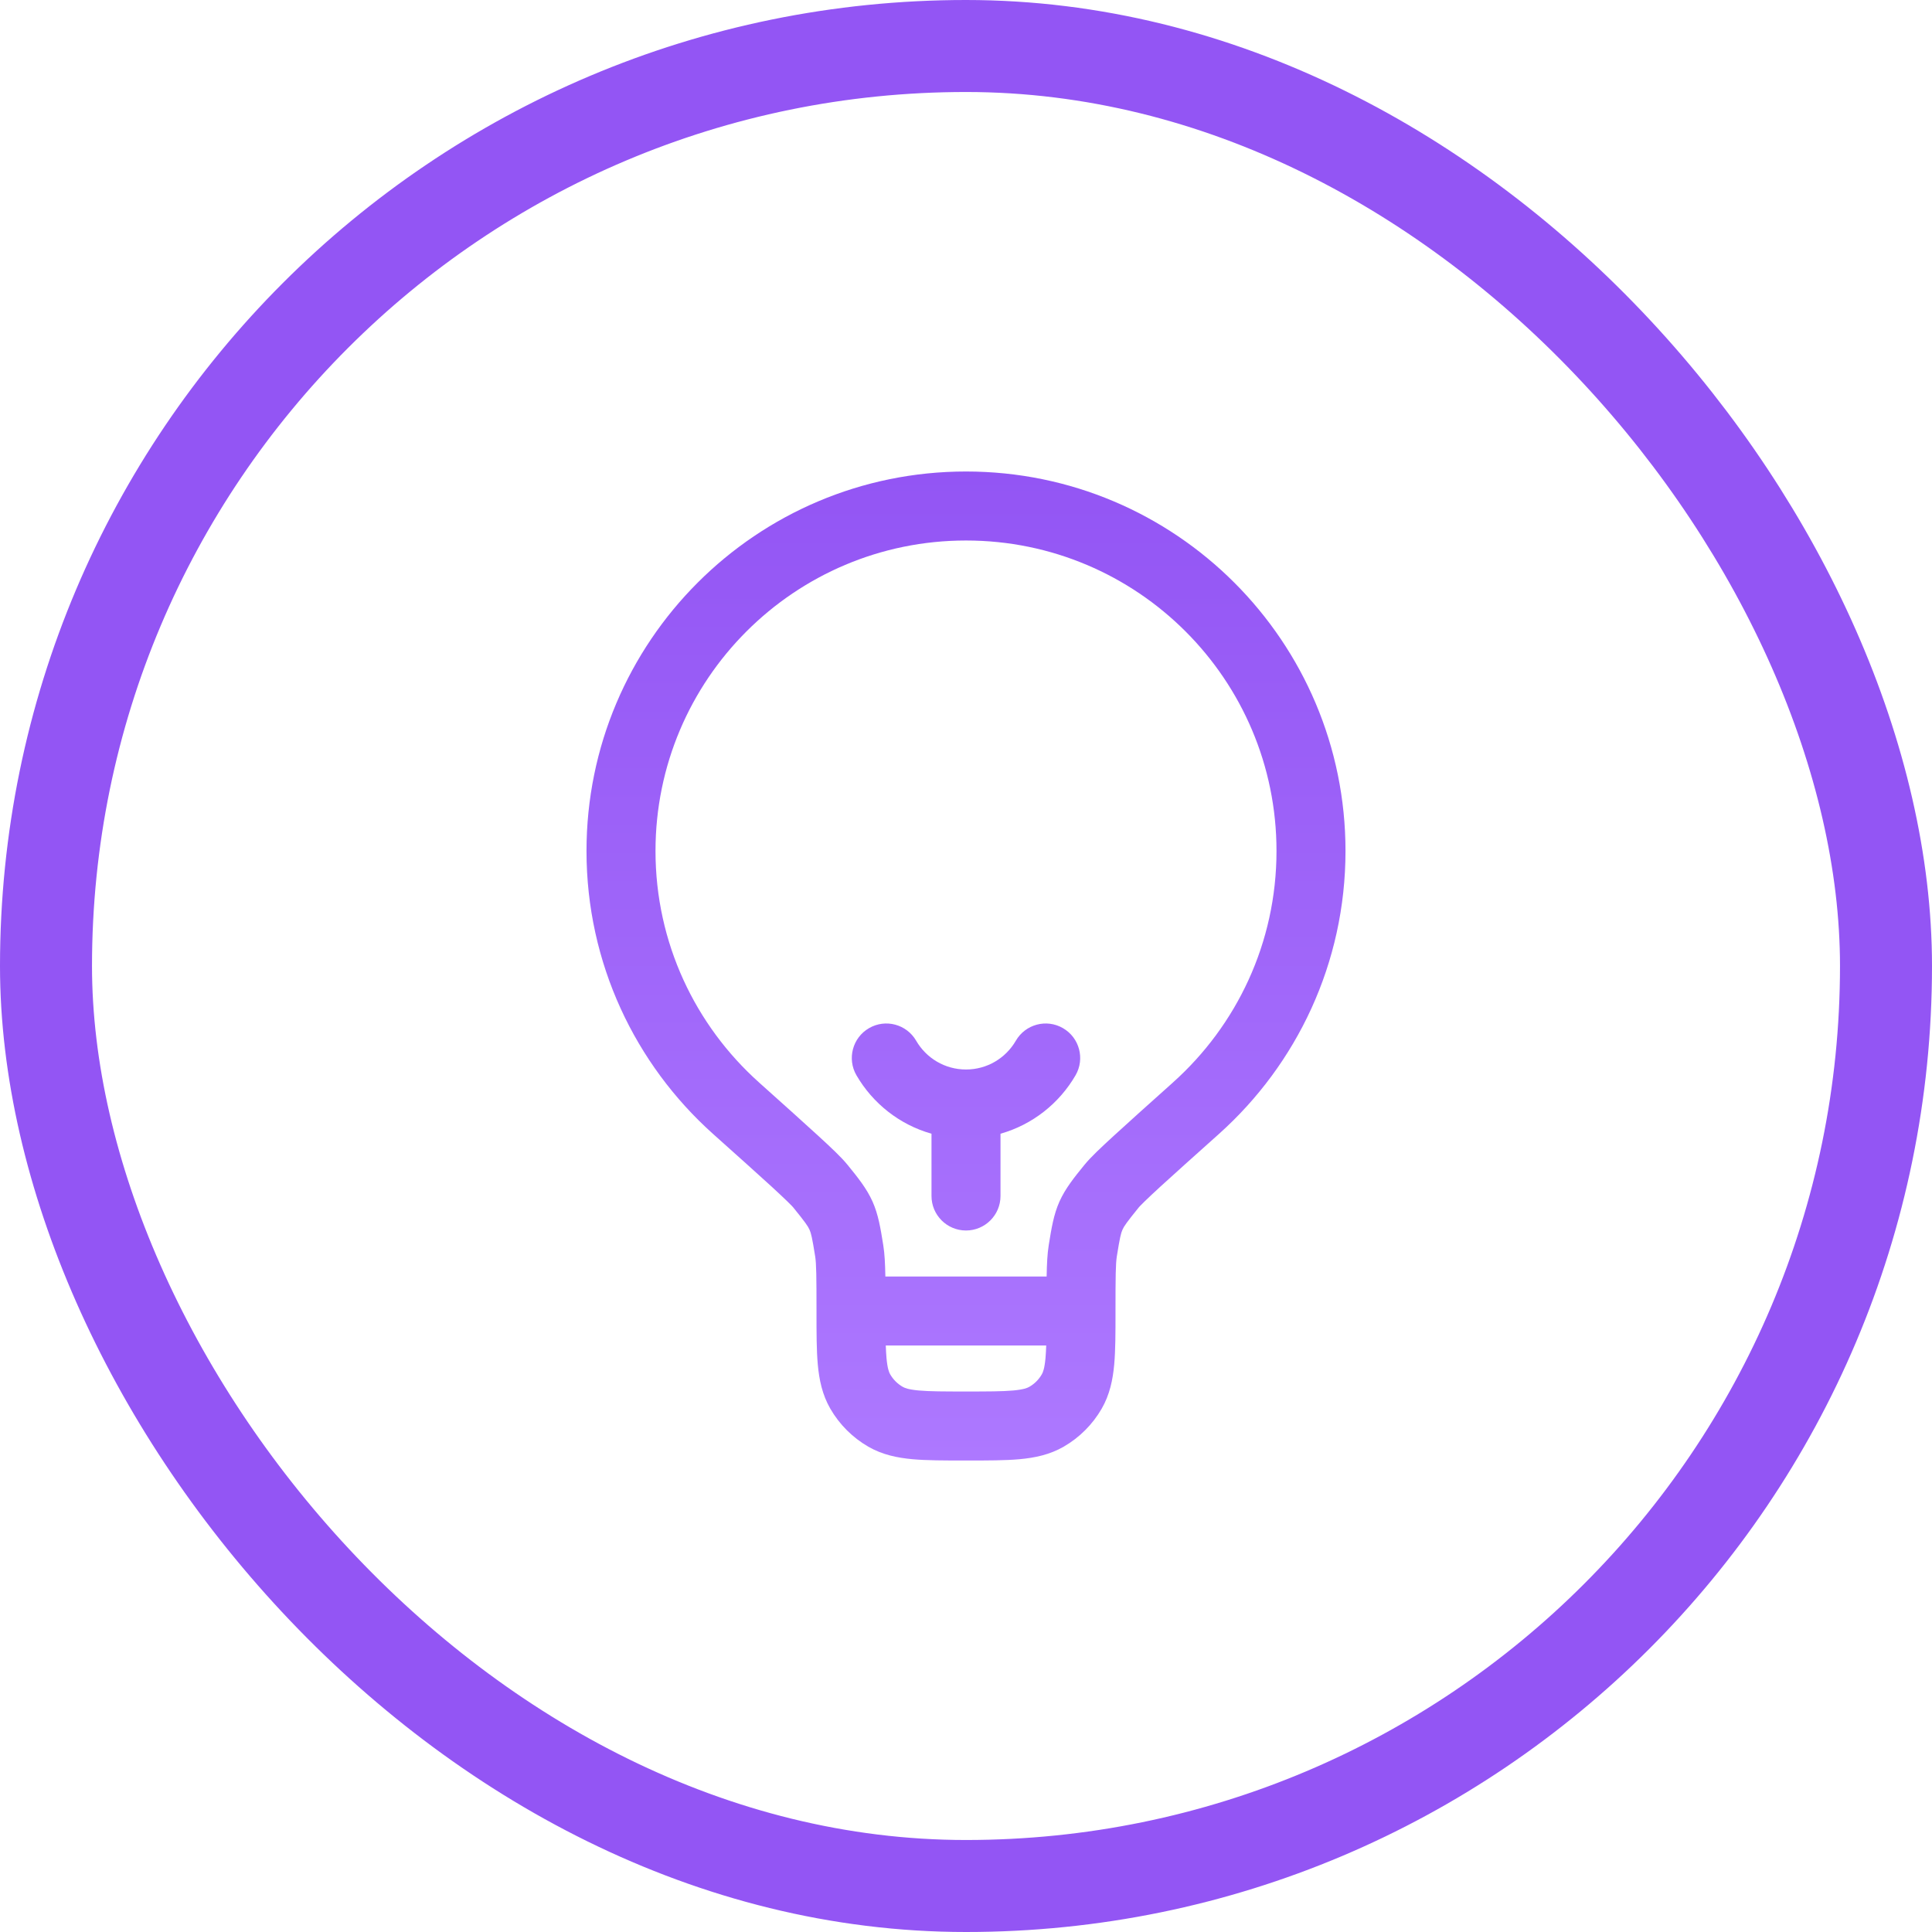
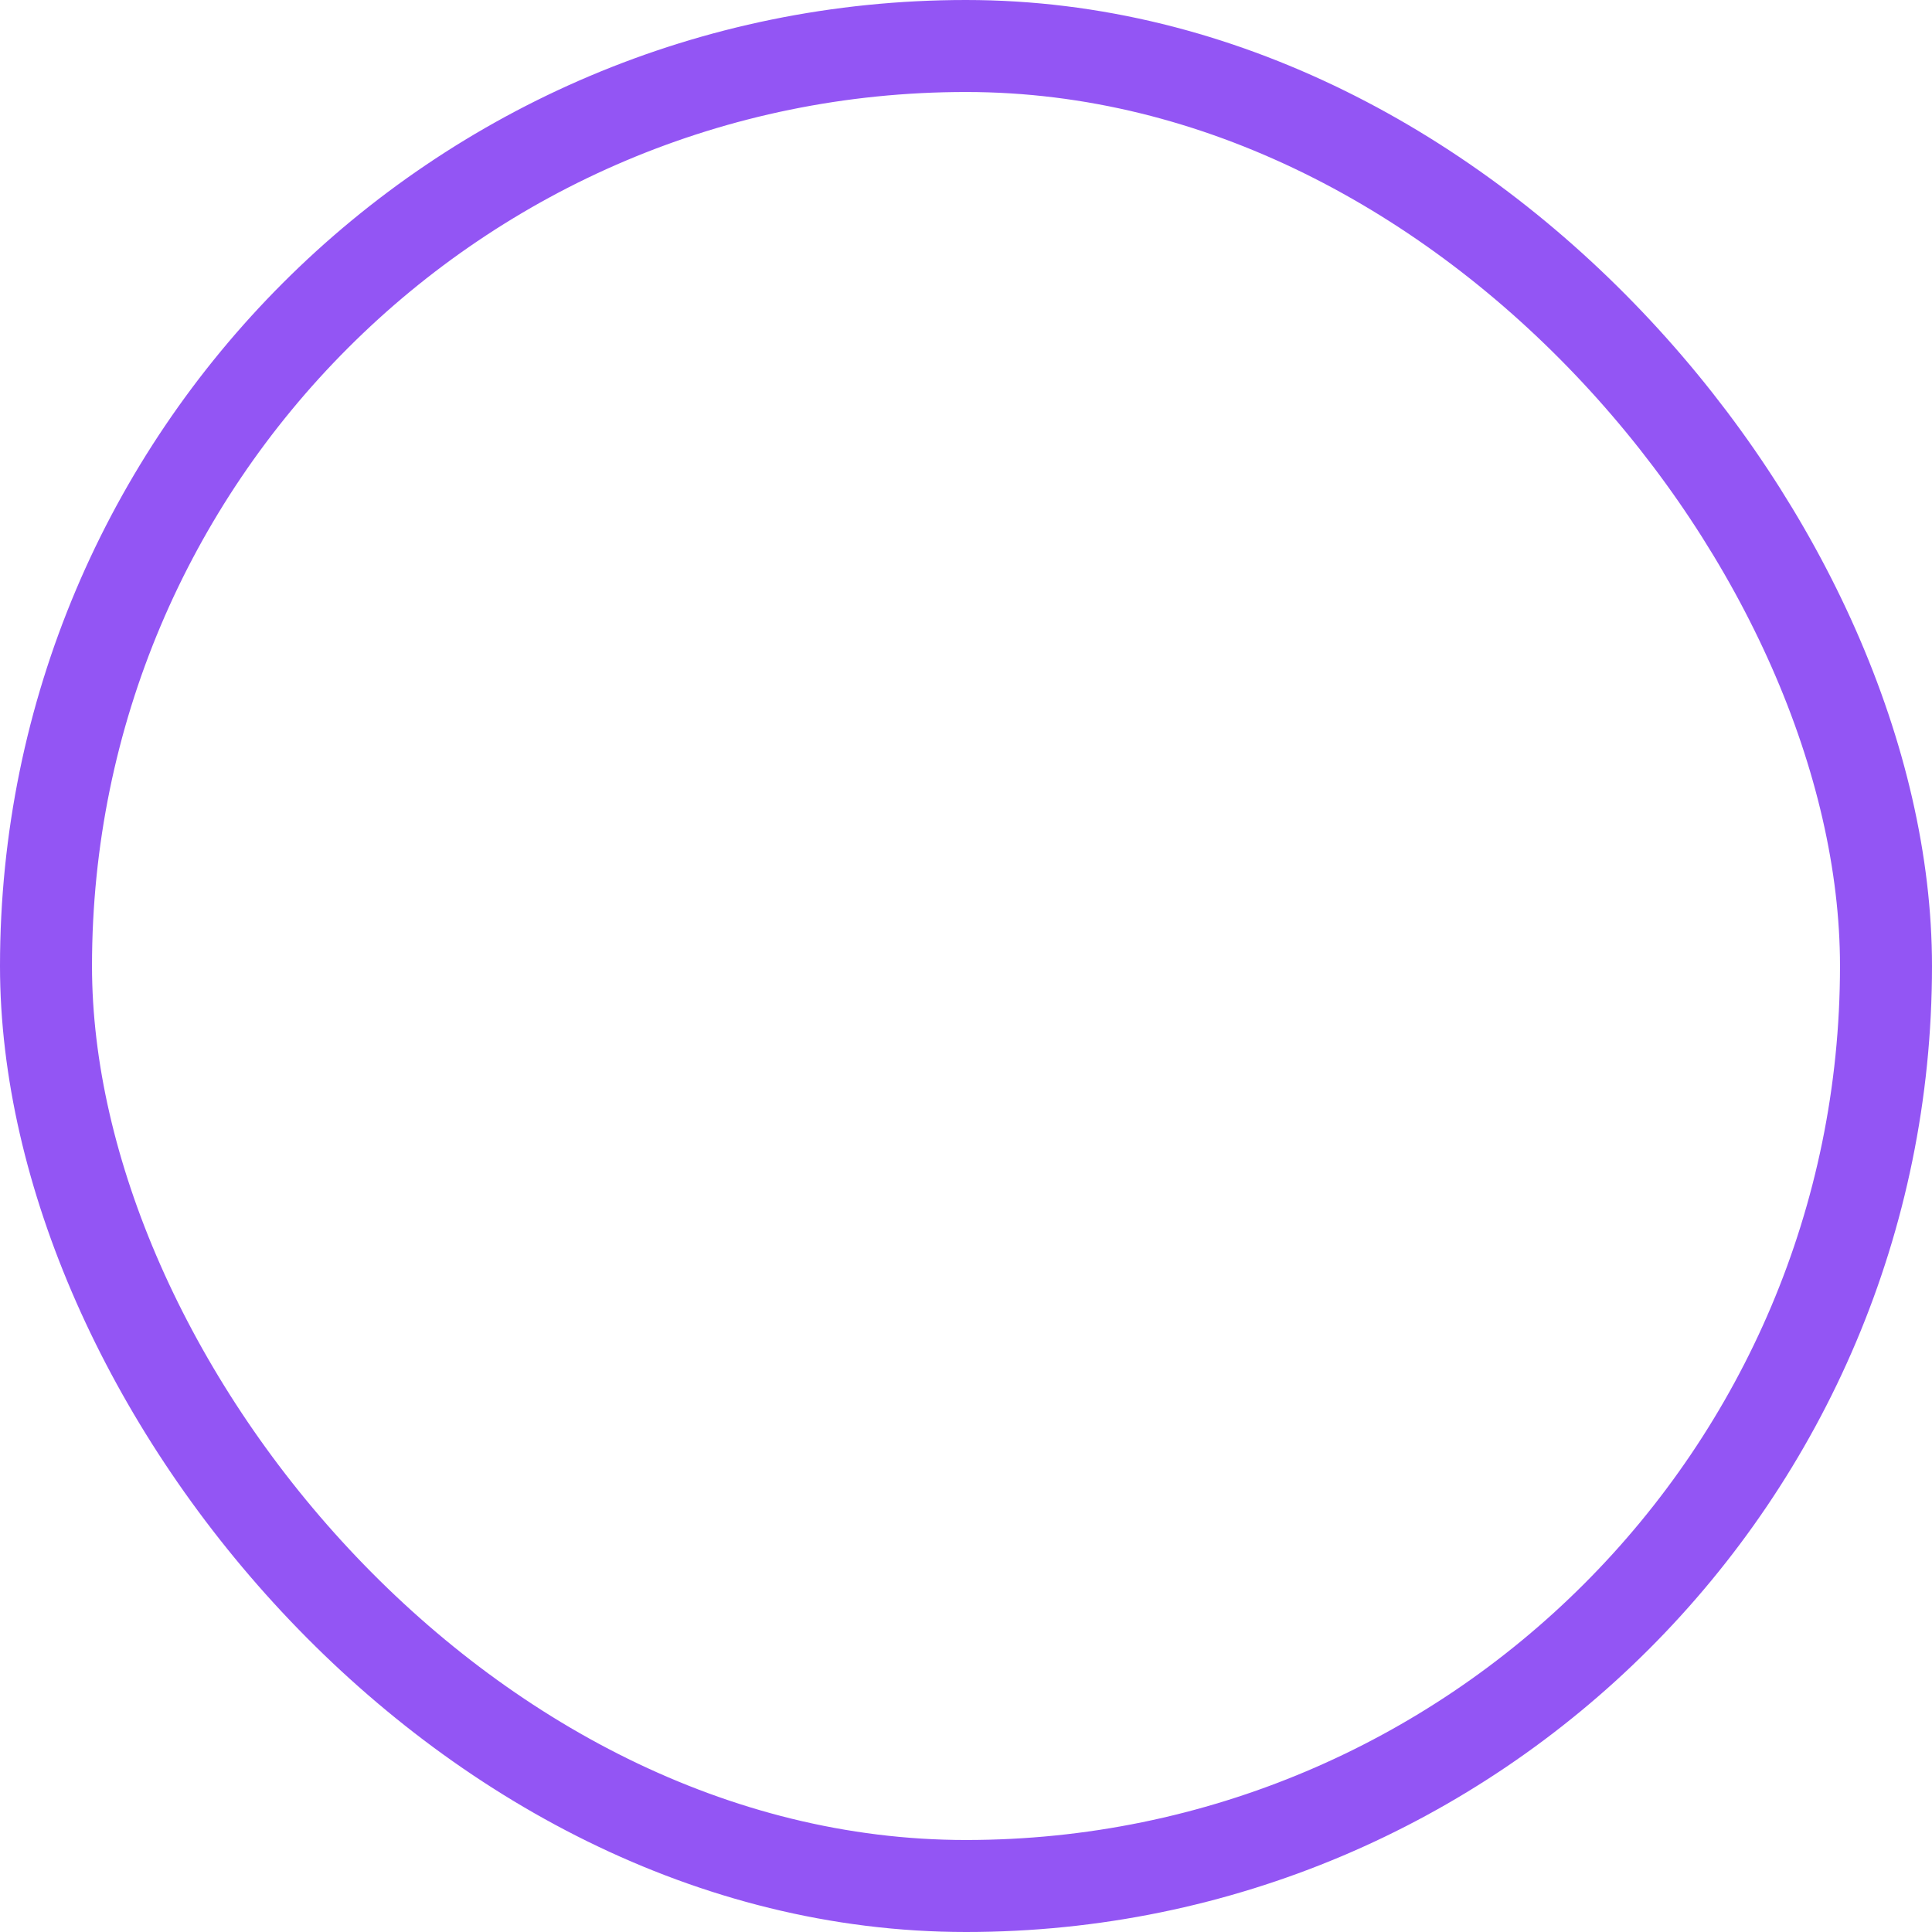
<svg xmlns="http://www.w3.org/2000/svg" width="42" height="42" viewBox="0 0 42 42" fill="none">
  <rect x="1" y="1" width="40" height="40" rx="20" stroke="#9355F4" stroke-width="2" />
-   <path fill-rule="evenodd" clip-rule="evenodd" d="M21 11.75C17.272 11.75 14.25 14.772 14.25 18.5C14.25 20.498 15.118 22.293 16.499 23.53L16.503 23.534C17.06 24.033 17.483 24.411 17.785 24.689C18.07 24.95 18.295 25.163 18.413 25.309L18.426 25.324C18.648 25.597 18.84 25.835 18.968 26.12C19.095 26.404 19.143 26.707 19.199 27.054L19.202 27.074C19.231 27.252 19.242 27.47 19.247 27.75H22.753C22.758 27.47 22.769 27.252 22.798 27.074L22.801 27.054C22.857 26.707 22.905 26.404 23.032 26.12C23.16 25.835 23.352 25.597 23.574 25.324L23.587 25.309C23.705 25.163 23.93 24.95 24.215 24.689C24.517 24.411 24.94 24.033 25.497 23.534L25.501 23.53C26.882 22.293 27.75 20.498 27.75 18.5C27.75 14.772 24.728 11.75 21 11.75ZM19.256 29.25C19.26 29.354 19.265 29.445 19.272 29.527C19.293 29.752 19.327 29.834 19.351 29.875C19.416 29.989 19.511 30.084 19.625 30.149C19.666 30.173 19.748 30.207 19.973 30.228C20.208 30.249 20.519 30.25 21 30.25C21.481 30.25 21.792 30.249 22.027 30.228C22.252 30.207 22.334 30.173 22.375 30.149C22.489 30.084 22.584 29.989 22.649 29.875C22.673 29.834 22.707 29.752 22.728 29.527C22.735 29.445 22.74 29.354 22.744 29.25H19.256ZM12.75 18.5C12.75 13.944 16.444 10.25 21 10.25C25.556 10.25 29.25 13.944 29.25 18.5C29.25 20.943 28.187 23.138 26.502 24.648C25.94 25.151 25.523 25.524 25.228 25.794C25.081 25.93 24.968 26.035 24.885 26.116C24.843 26.157 24.812 26.189 24.788 26.213C24.776 26.226 24.767 26.235 24.761 26.242C24.755 26.249 24.752 26.253 24.752 26.253L24.752 26.253C24.492 26.574 24.435 26.657 24.402 26.732C24.368 26.807 24.344 26.904 24.279 27.312C24.253 27.473 24.25 27.749 24.25 28.5V28.532C24.25 28.972 24.25 29.351 24.222 29.663C24.192 29.992 24.126 30.318 23.949 30.625C23.751 30.967 23.467 31.251 23.125 31.449C22.818 31.626 22.492 31.692 22.163 31.722C21.851 31.75 21.472 31.75 21.032 31.75H21.032H21.032H21H20.968H20.968H20.968C20.528 31.75 20.149 31.75 19.837 31.722C19.508 31.692 19.182 31.626 18.875 31.449C18.533 31.251 18.249 30.967 18.051 30.625C17.874 30.318 17.808 29.992 17.778 29.663C17.75 29.351 17.75 28.972 17.75 28.532L17.75 28.5C17.75 27.749 17.747 27.473 17.721 27.312C17.656 26.904 17.632 26.807 17.598 26.732C17.565 26.657 17.508 26.574 17.248 26.253L17.796 25.809L17.248 26.253L17.248 26.253C17.248 26.253 17.245 26.249 17.239 26.242C17.233 26.235 17.224 26.226 17.212 26.213C17.188 26.189 17.157 26.157 17.115 26.116C17.032 26.035 16.919 25.93 16.772 25.794C16.477 25.524 16.06 25.151 15.498 24.648C13.813 23.138 12.75 20.943 12.75 18.5ZM21.75 24.646C22.445 24.45 23.028 23.986 23.382 23.375C23.589 23.017 23.466 22.558 23.108 22.351C22.749 22.143 22.291 22.266 22.083 22.625C21.866 23 21.462 23.25 21 23.25C20.538 23.25 20.134 23 19.917 22.625C19.709 22.266 19.251 22.143 18.892 22.351C18.534 22.558 18.411 23.017 18.618 23.375C18.972 23.986 19.555 24.45 20.25 24.646V26C20.25 26.414 20.586 26.75 21 26.75C21.414 26.75 21.75 26.414 21.75 26V24.646Z" fill="url(#paint0_linear_920_8815)" />
  <defs>
    <linearGradient id="paint0_linear_920_8815" x1="21" y1="10.25" x2="21" y2="31.75" gradientUnits="userSpaceOnUse">
      <stop stop-color="#9355F4" />
      <stop offset="1" stop-color="#AD78FF" />
    </linearGradient>
  </defs>
</svg>